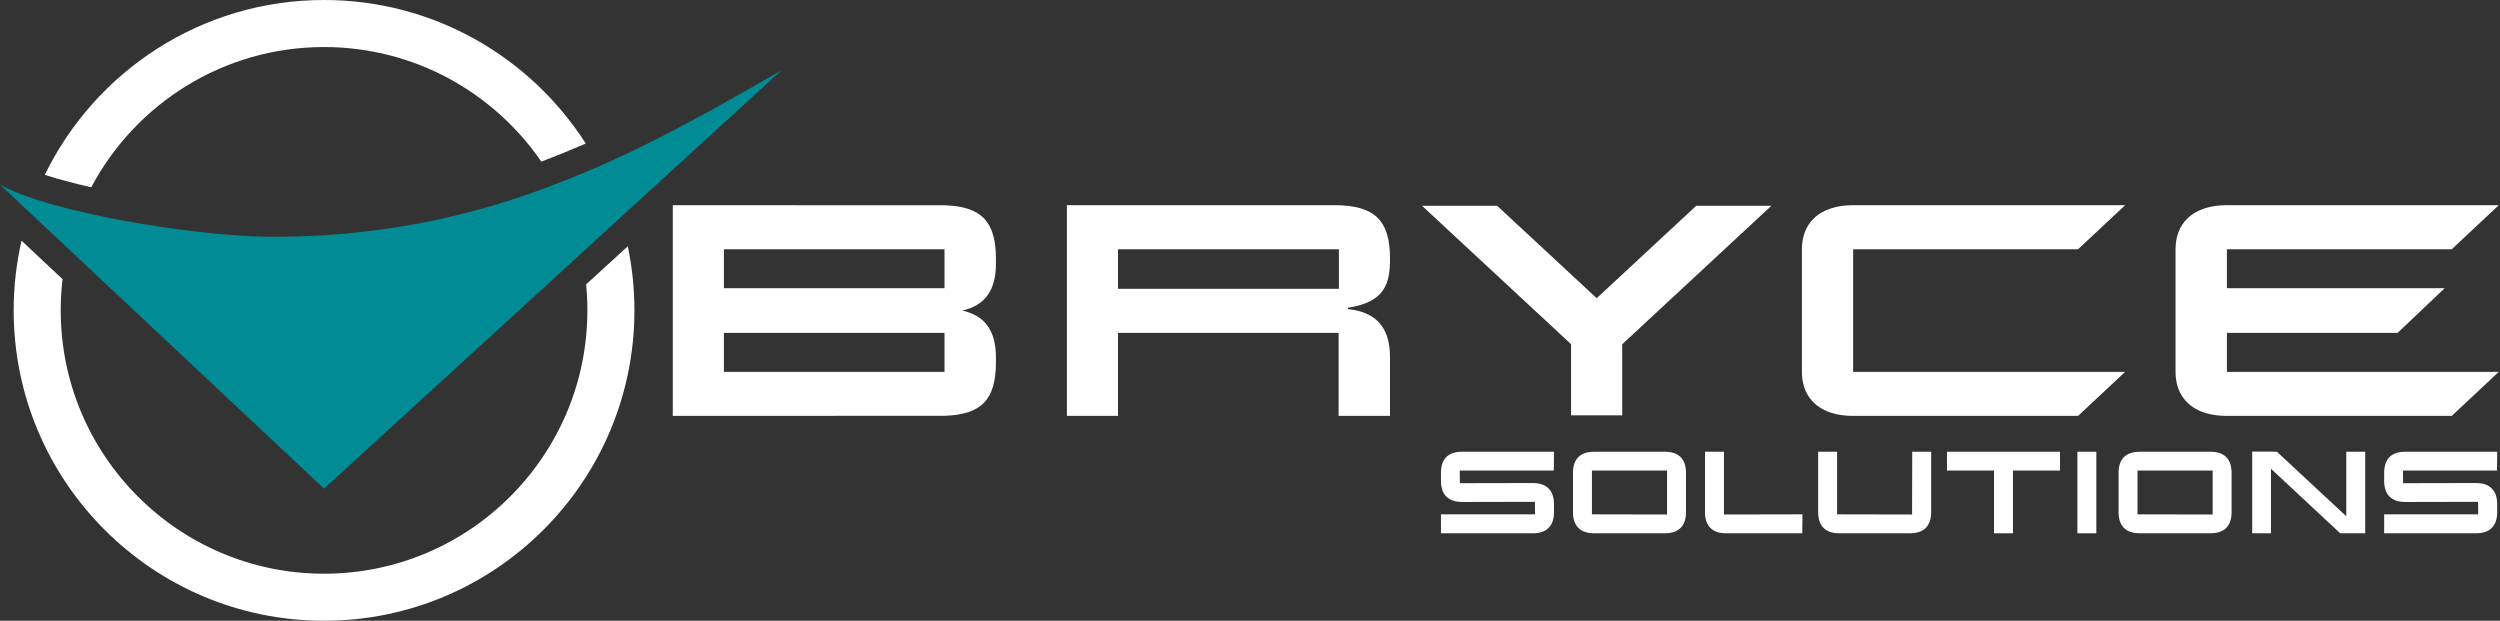
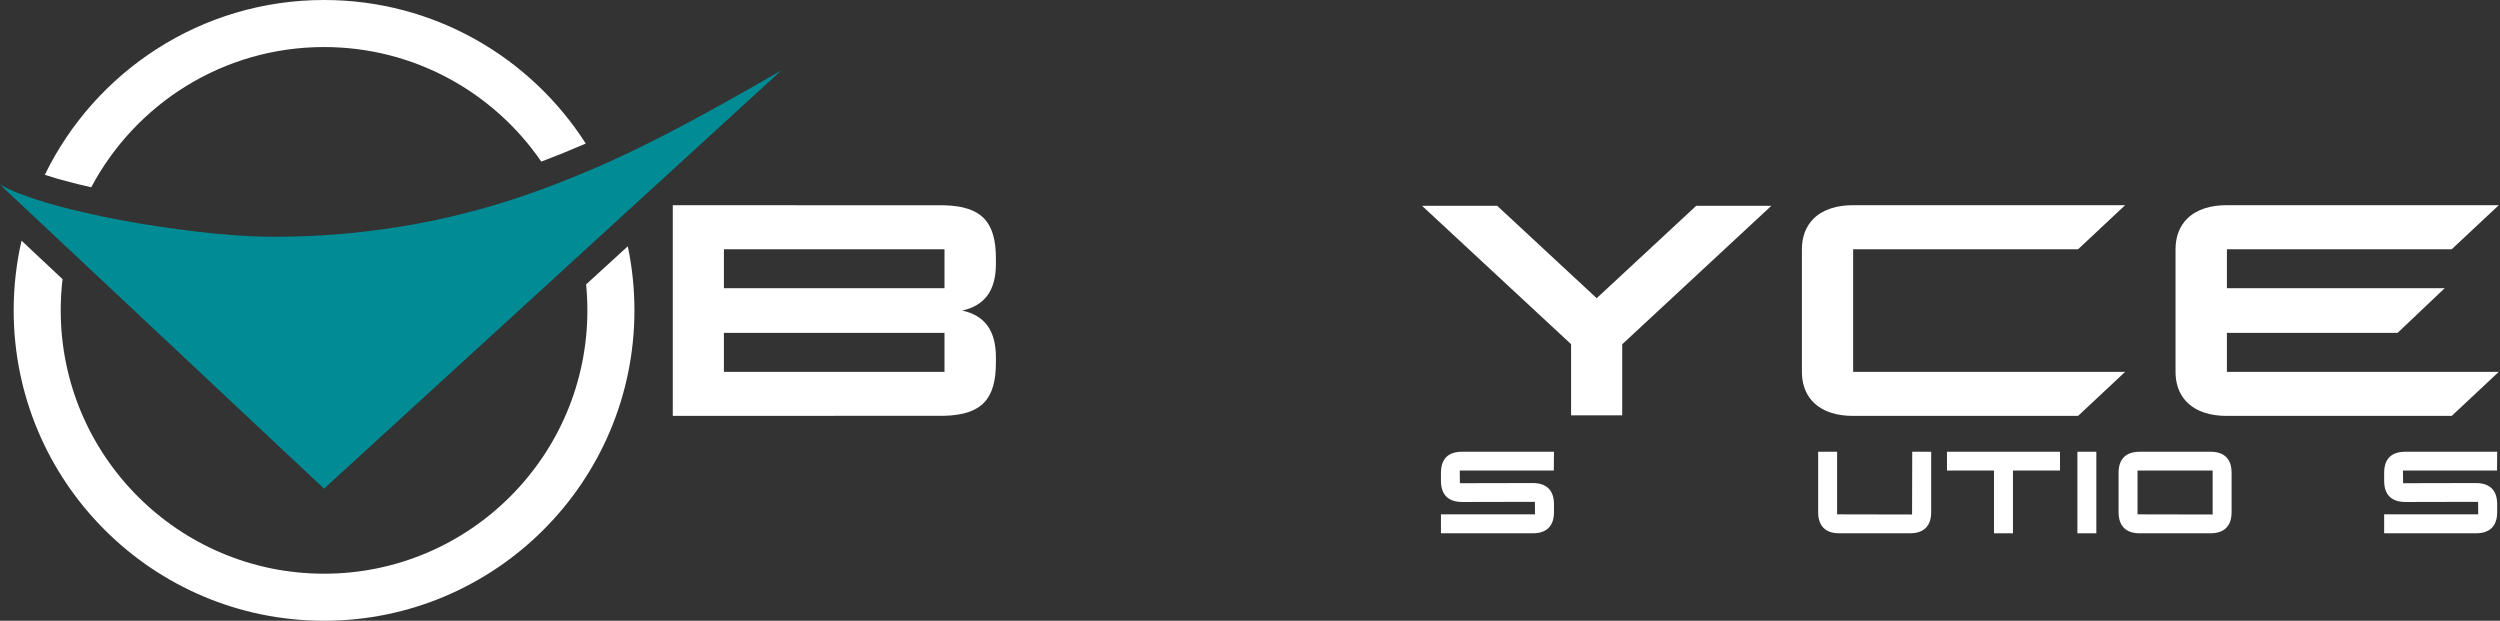
<svg xmlns="http://www.w3.org/2000/svg" width="100%" height="100%" viewBox="0 0 1913 475" version="1.1" xml:space="preserve" style="fill-rule:evenodd;clip-rule:evenodd;stroke-miterlimit:2;">
  <rect x="0" y="0" width="1913" height="475" fill="#333333" stroke="none" />
  <g id="Bryce" transform="matrix(4.167,0,0,4.167,355.421,-116.064)">
    <path d="M88.148,73.624L88.148,80.782L47.639,80.782L47.639,73.624L88.148,73.624ZM47.639,88.977L88.148,88.977L88.148,96.135L47.639,96.135L47.639,88.977ZM91.41,84.879C95.507,83.974 97.587,81.229 97.587,76.321L97.587,75.335C97.587,68.637 95.021,65.752 88.148,65.552C87.891,65.544 38.251,65.532 38.251,65.532L38.251,104.226C38.251,104.226 87.891,104.214 88.148,104.206C95.021,104.006 97.587,101.121 97.587,94.422L97.587,93.437C97.587,88.529 95.507,85.785 91.41,84.879Z" style="fill:white;fill-rule:nonzero;" />
-     <path d="M160.572,80.886L160.572,73.624L120.01,73.624L120.01,80.886L160.572,80.886ZM160.52,88.977L120.01,88.977L120.01,104.226L110.623,104.226L110.623,65.532L159.742,65.532C167.211,65.532 169.959,68.386 169.959,75.335C169.959,79.952 169.025,83.323 162.231,84.361L162.231,84.62C167.366,85.139 169.959,87.939 169.959,93.437L169.959,104.226L160.52,104.226L160.52,88.977Z" style="fill:white;fill-rule:nonzero;" />
    <path d="M226.192,65.641L207.911,82.613L189.631,65.641L175.833,65.641L203.209,91.057L203.209,104.117L212.597,104.117L212.597,91.073L239.989,65.641L226.192,65.641Z" style="fill:white;fill-rule:nonzero;" />
    <path d="M373.567,96.135L323.64,96.135L323.64,88.976L354.984,88.976L363.627,80.782L323.64,80.782L323.64,73.624L364.923,73.624L373.567,65.532L323.596,65.532C322.105,65.532 320.772,65.727 319.613,66.096C318.308,66.512 317.222,67.149 316.373,67.98C314.96,69.366 314.207,71.29 314.207,73.624L314.207,96.135C314.207,99.87 316.133,102.553 319.613,103.661C320.772,104.031 322.104,104.226 323.594,104.226L364.923,104.226L373.567,96.135Z" style="fill:white;fill-rule:nonzero;" />
    <path d="M304.955,96.135L255.004,96.135L255.004,73.624L296.311,73.624L304.955,65.532L254.984,65.532C253.493,65.532 252.161,65.727 251,66.096C249.696,66.512 248.61,67.149 247.761,67.98C246.348,69.366 245.596,71.29 245.596,73.624L245.596,96.135C245.596,99.87 247.521,102.553 251,103.661C252.16,104.031 253.492,104.226 254.982,104.226L296.311,104.226L304.955,96.135Z" style="fill:white;fill-rule:nonzero;" />
  </g>
  <g id="Solutions" transform="matrix(0.345,0,0,0.376,911.876,-242.124)">
    <g transform="matrix(356.067,0,0,326.667,556.442,1725.98)">
      <path d="M0.123,-0.195C0.041,-0.195 0,-0.236 0,-0.317L-0,-0.366C-0,-0.448 0.04,-0.488 0.122,-0.488L0.684,-0.488L0.683,-0.391L0.097,-0.391L0.098,-0.292L0.561,-0.293C0.643,-0.293 0.684,-0.252 0.684,-0.171L0.684,-0.122C0.684,-0.041 0.643,-0 0.562,-0L0,0L0,-0.098L0.586,-0.098L0.585,-0.196L0.123,-0.195Z" style="fill:white;fill-rule:nonzero;stroke:white;stroke-width:0.02px;" />
    </g>
    <g transform="matrix(356.067,0,0,326.667,849.279,1725.98)">
-       <path d="M0.098,-0.391L0.098,-0.098L0.586,-0.097L0.586,-0.391L0.098,-0.391ZM0.562,-0.488C0.643,-0.488 0.684,-0.448 0.684,-0.366L0.684,-0.122C0.684,-0.041 0.643,-0 0.562,-0L0.122,-0C0.041,-0 0,-0.041 0,-0.122L0,-0.366C0,-0.448 0.041,-0.488 0.123,-0.488L0.562,-0.488Z" style="fill:white;fill-rule:nonzero;stroke:white;stroke-width:0.02px;" />
-     </g>
+       </g>
    <g transform="matrix(356.067,0,0,326.667,1142.12,1725.98)">
-       <path d="M0.098,-0.097L0.587,-0.098L0.586,0L0.122,-0C0.04,-0 -0,-0.041 -0,-0.122L0,-0.488L0.098,-0.488L0.098,-0.097Z" style="fill:white;fill-rule:nonzero;stroke:white;stroke-width:0.02px;" />
-     </g>
+       </g>
    <g transform="matrix(356.067,0,0,326.667,1393.06,1725.98)">
      <path d="M0.585,-0.097L0.586,-0.488L0.684,-0.488L0.684,-0.122C0.684,-0.041 0.643,-0 0.562,-0L0.122,-0C0.041,-0 0,-0.041 0,-0.122L-0,-0.488L0.098,-0.488L0.098,-0.098L0.585,-0.097Z" style="fill:white;fill-rule:nonzero;stroke:white;stroke-width:0.02px;" />
    </g>
    <g transform="matrix(356.067,0,0,326.667,1678.78,1725.98)">
      <path d="M0.684,-0.488L0.684,-0.391L0.391,-0.391L0.391,-0L0.293,-0L0.293,-0.391L-0,-0.391L-0,-0.488L0.684,-0.488Z" style="fill:white;fill-rule:nonzero;stroke:white;stroke-width:0.02px;" />
    </g>
    <g transform="matrix(356.067,0,0,326.667,1968.05,1725.98)">
      <path d="M0.098,-0L0,-0L-0,-0.488L0.098,-0.488L0.098,-0Z" style="fill:white;fill-rule:nonzero;stroke:white;stroke-width:0.02px;" />
    </g>
    <g transform="matrix(356.067,0,0,326.667,2059.38,1725.98)">
      <path d="M0.098,-0.391L0.098,-0.098L0.586,-0.097L0.586,-0.391L0.098,-0.391ZM0.562,-0.488C0.643,-0.488 0.684,-0.448 0.684,-0.366L0.684,-0.122C0.684,-0.041 0.643,-0 0.562,-0L0.122,-0C0.041,-0 0,-0.041 0,-0.122L0,-0.366C0,-0.448 0.041,-0.488 0.123,-0.488L0.562,-0.488Z" style="fill:white;fill-rule:nonzero;stroke:white;stroke-width:0.02px;" />
    </g>
    <g transform="matrix(356.067,0,0,326.667,2355.77,1725.98)">
-       <path d="M0.098,-0.489L0.14,-0.488L0.586,-0.073L0.586,-0.488L0.684,-0.488L0.684,-0L0.542,0L0.097,-0.415L0.097,-0L0,-0L-0,-0.489L0.098,-0.489Z" style="fill:white;fill-rule:nonzero;stroke:white;stroke-width:0.02px;" />
-     </g>
+       </g>
    <g transform="matrix(356.067,0,0,326.667,2648.44,1725.98)">
      <path d="M0.123,-0.195C0.041,-0.195 0,-0.236 0,-0.317L-0,-0.366C-0,-0.448 0.04,-0.488 0.122,-0.488L0.684,-0.488L0.683,-0.391L0.097,-0.391L0.098,-0.292L0.561,-0.293C0.643,-0.293 0.684,-0.252 0.684,-0.171L0.684,-0.122C0.684,-0.041 0.643,-0 0.562,-0L0,0L0,-0.098L0.586,-0.098L0.585,-0.196L0.123,-0.195Z" style="fill:white;fill-rule:nonzero;stroke:white;stroke-width:0.02px;" />
    </g>
  </g>
  <g id="Symbol" transform="matrix(1,0,0,1,-99.994,-150)">
    <g transform="matrix(1,0,0,1,-84.543,-6.446)">
      <path d="M201.023,340.614L232.405,370.057C231.477,377.891 231,385.863 231,393.946C231,505.157 321.289,595.446 432.5,595.446C543.711,595.446 634,505.157 634,393.946C634,387.239 633.672,380.608 633.03,374.069L664.921,344.903C668.25,360.731 670,377.136 670,393.946C670,525.026 563.58,631.446 432.5,631.446C301.42,631.446 195,525.026 195,393.946C195,375.613 197.082,357.761 201.023,340.614ZM218.821,290.222C257.356,211.056 338.601,156.446 432.5,156.446C516.609,156.446 590.565,200.263 632.768,266.298C621.329,271.244 610.001,275.856 598.747,280.115C562.421,227.188 501.486,192.446 432.5,192.446C355.305,192.446 288.191,235.949 254.351,299.767C251.077,299.021 247.859,298.26 244.642,297.473C242.349,296.911 240.011,296.273 237.678,295.691C237.677,295.691 237.675,295.69 237.673,295.69C230.949,294.014 224.457,292.07 218.821,290.222Z" style="fill:white;" />
    </g>
    <g id="v" transform="matrix(5.076,0,0,5.076,697.854,523.916)">
      <path d="M0,-63.044L-68.934,0L-117.786,-45.833C-117.786,-45.833 -117.164,-45.49 -116.396,-45.135C-115.873,-44.894 -115.501,-44.734 -115.068,-44.565C-113.644,-44.013 -111.051,-43.103 -108.27,-42.41C-107.805,-42.294 -107.339,-42.167 -106.882,-42.055C-105.334,-41.676 -103.784,-41.328 -102.089,-40.976C-99.055,-40.345 -95.577,-39.719 -90.301,-39.015C-86.813,-38.549 -83.476,-38.237 -80.127,-38.06C-77.819,-37.937 -75.544,-37.956 -73.183,-38.016C-70.668,-38.08 -68.085,-38.223 -65.433,-38.472C-63.615,-38.643 -61.79,-38.867 -59.838,-39.133C-56.856,-39.54 -53.584,-40.135 -50.299,-40.895C-47.227,-41.606 -43.995,-42.462 -40.786,-43.504C-35.914,-45.087 -30.999,-47.018 -25.969,-49.262C-24.264,-50.023 -22.519,-50.863 -20.774,-51.719C-18.923,-52.627 -17.057,-53.594 -15.256,-54.54C-14.38,-55 -13.508,-55.463 -12.664,-55.925C-12.006,-56.285 -11.364,-56.637 -10.71,-56.99C-10.71,-56.99 -5.732,-59.745 -2.152,-61.81C-1.32,-62.289 -0.606,-62.695 0,-63.044" style="fill:rgb(0,139,149);fill-rule:nonzero;" />
    </g>
  </g>
</svg>